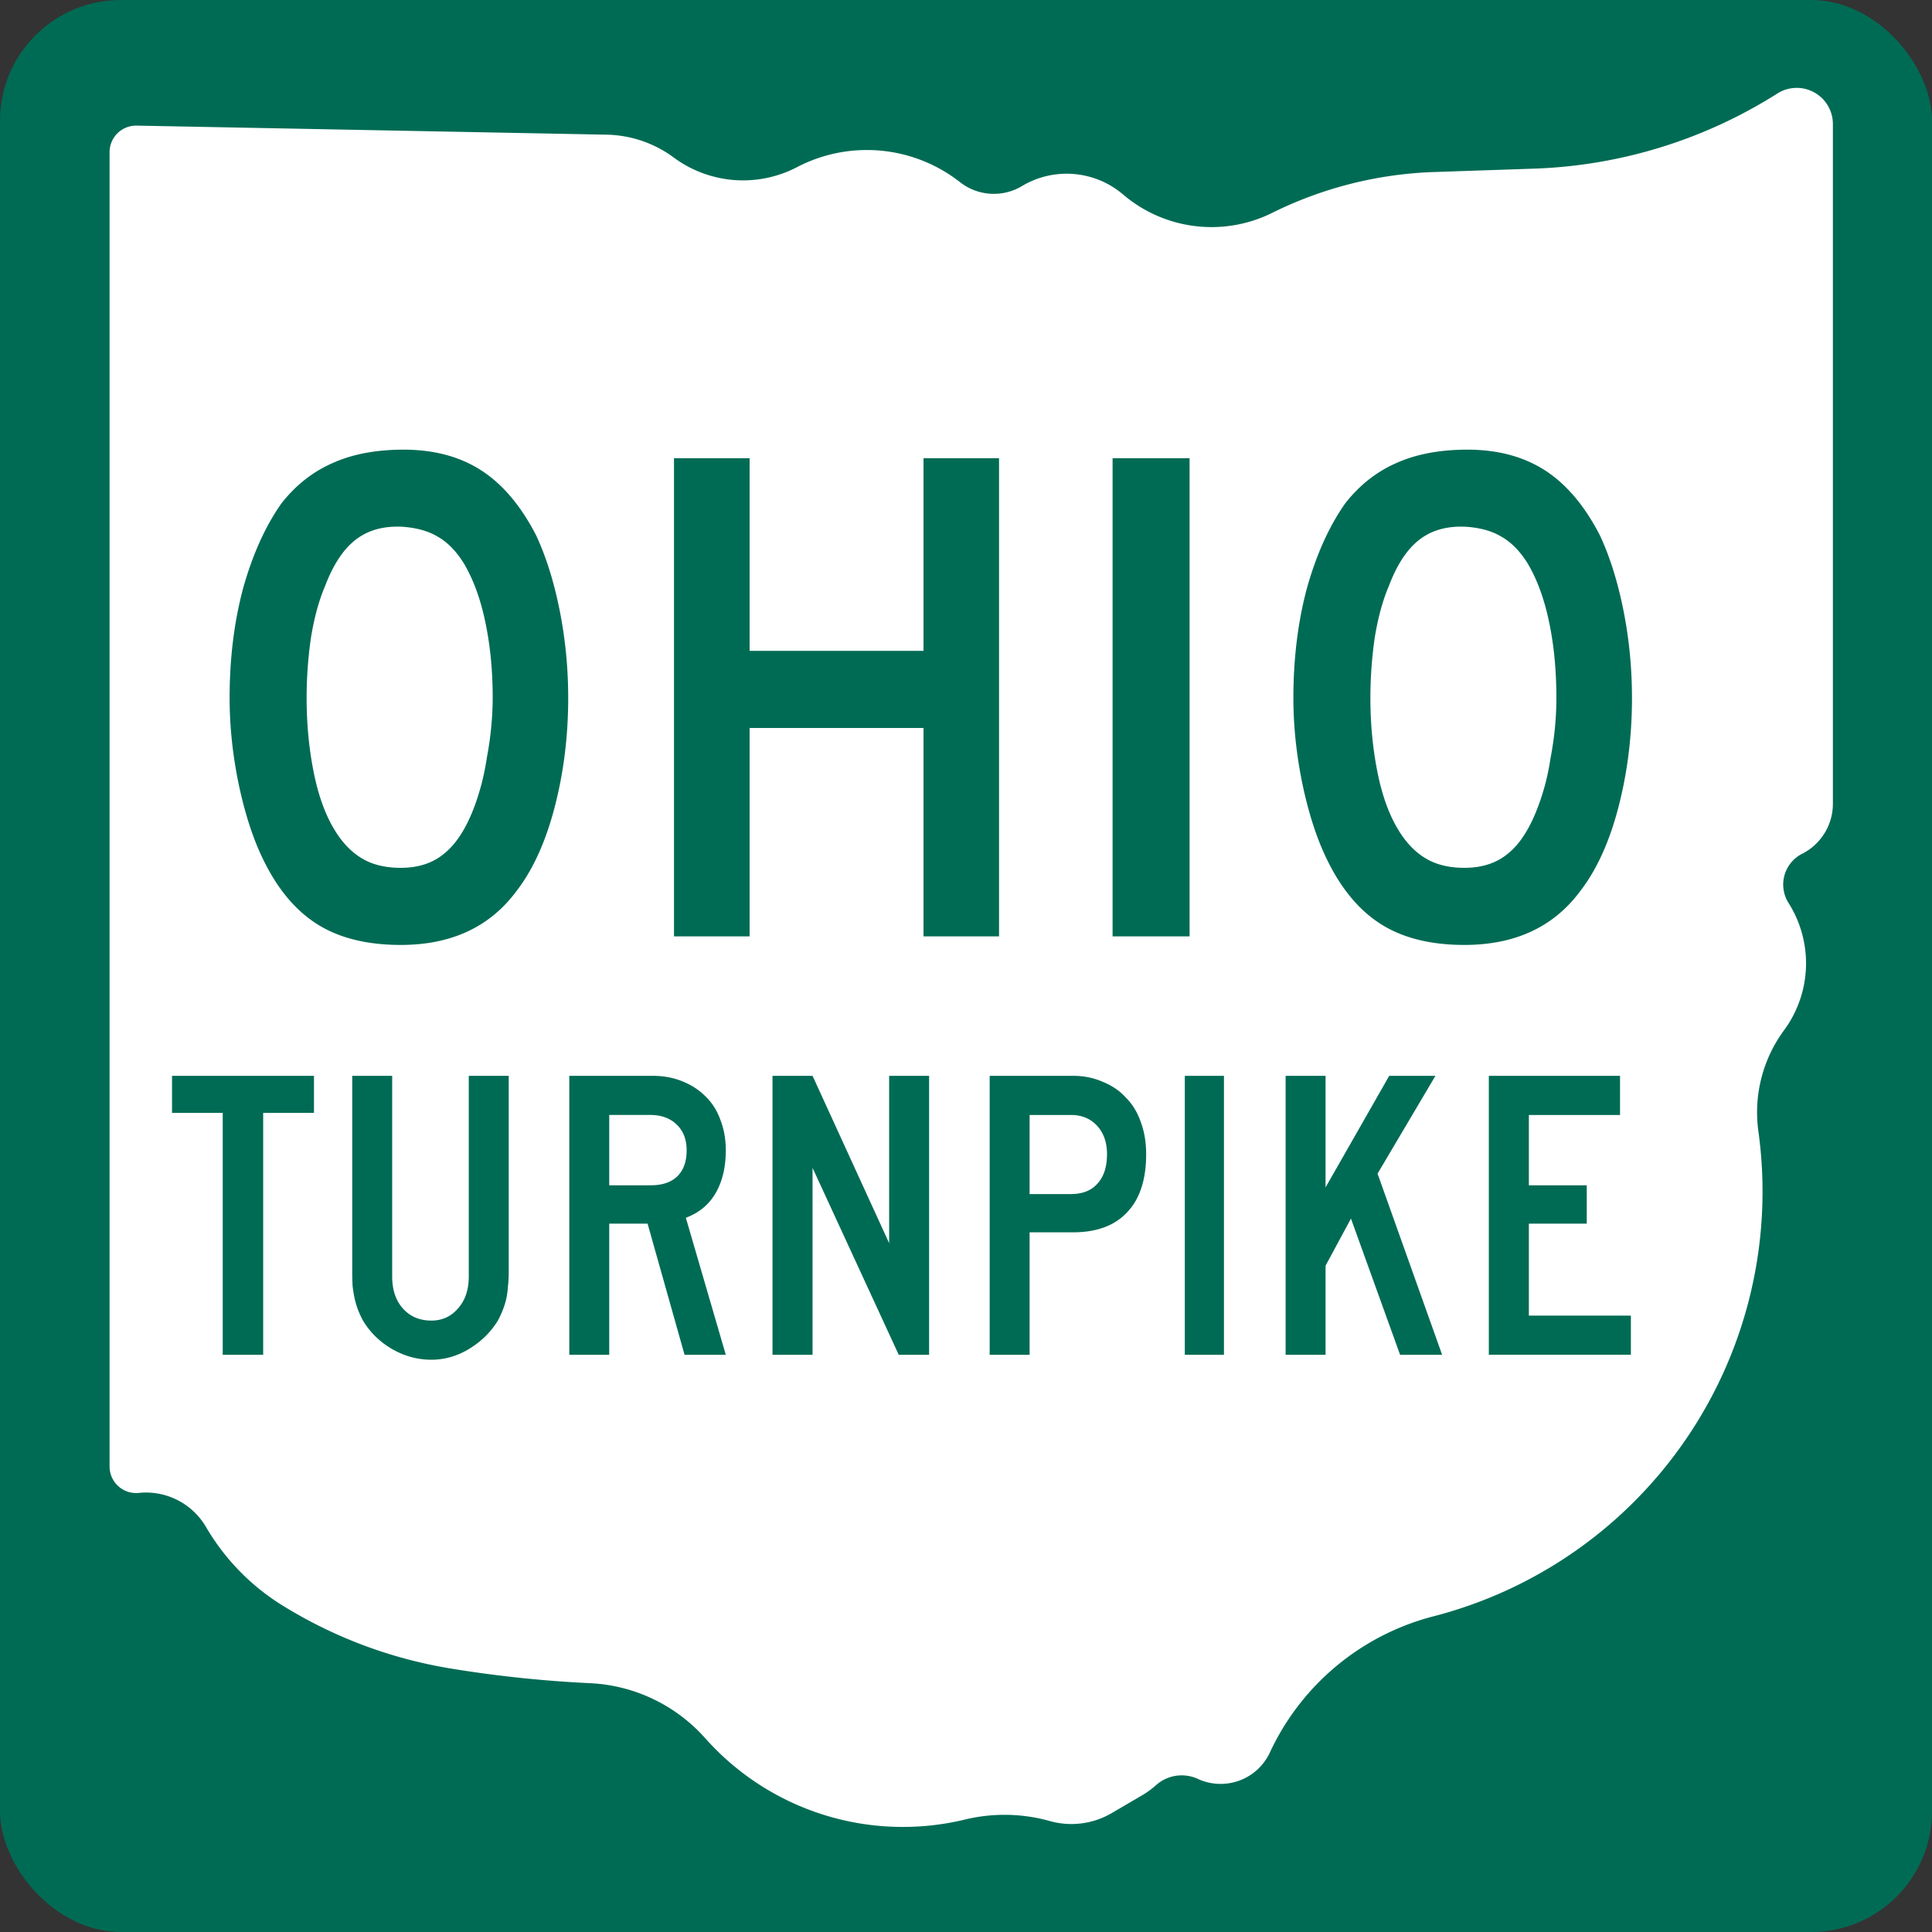
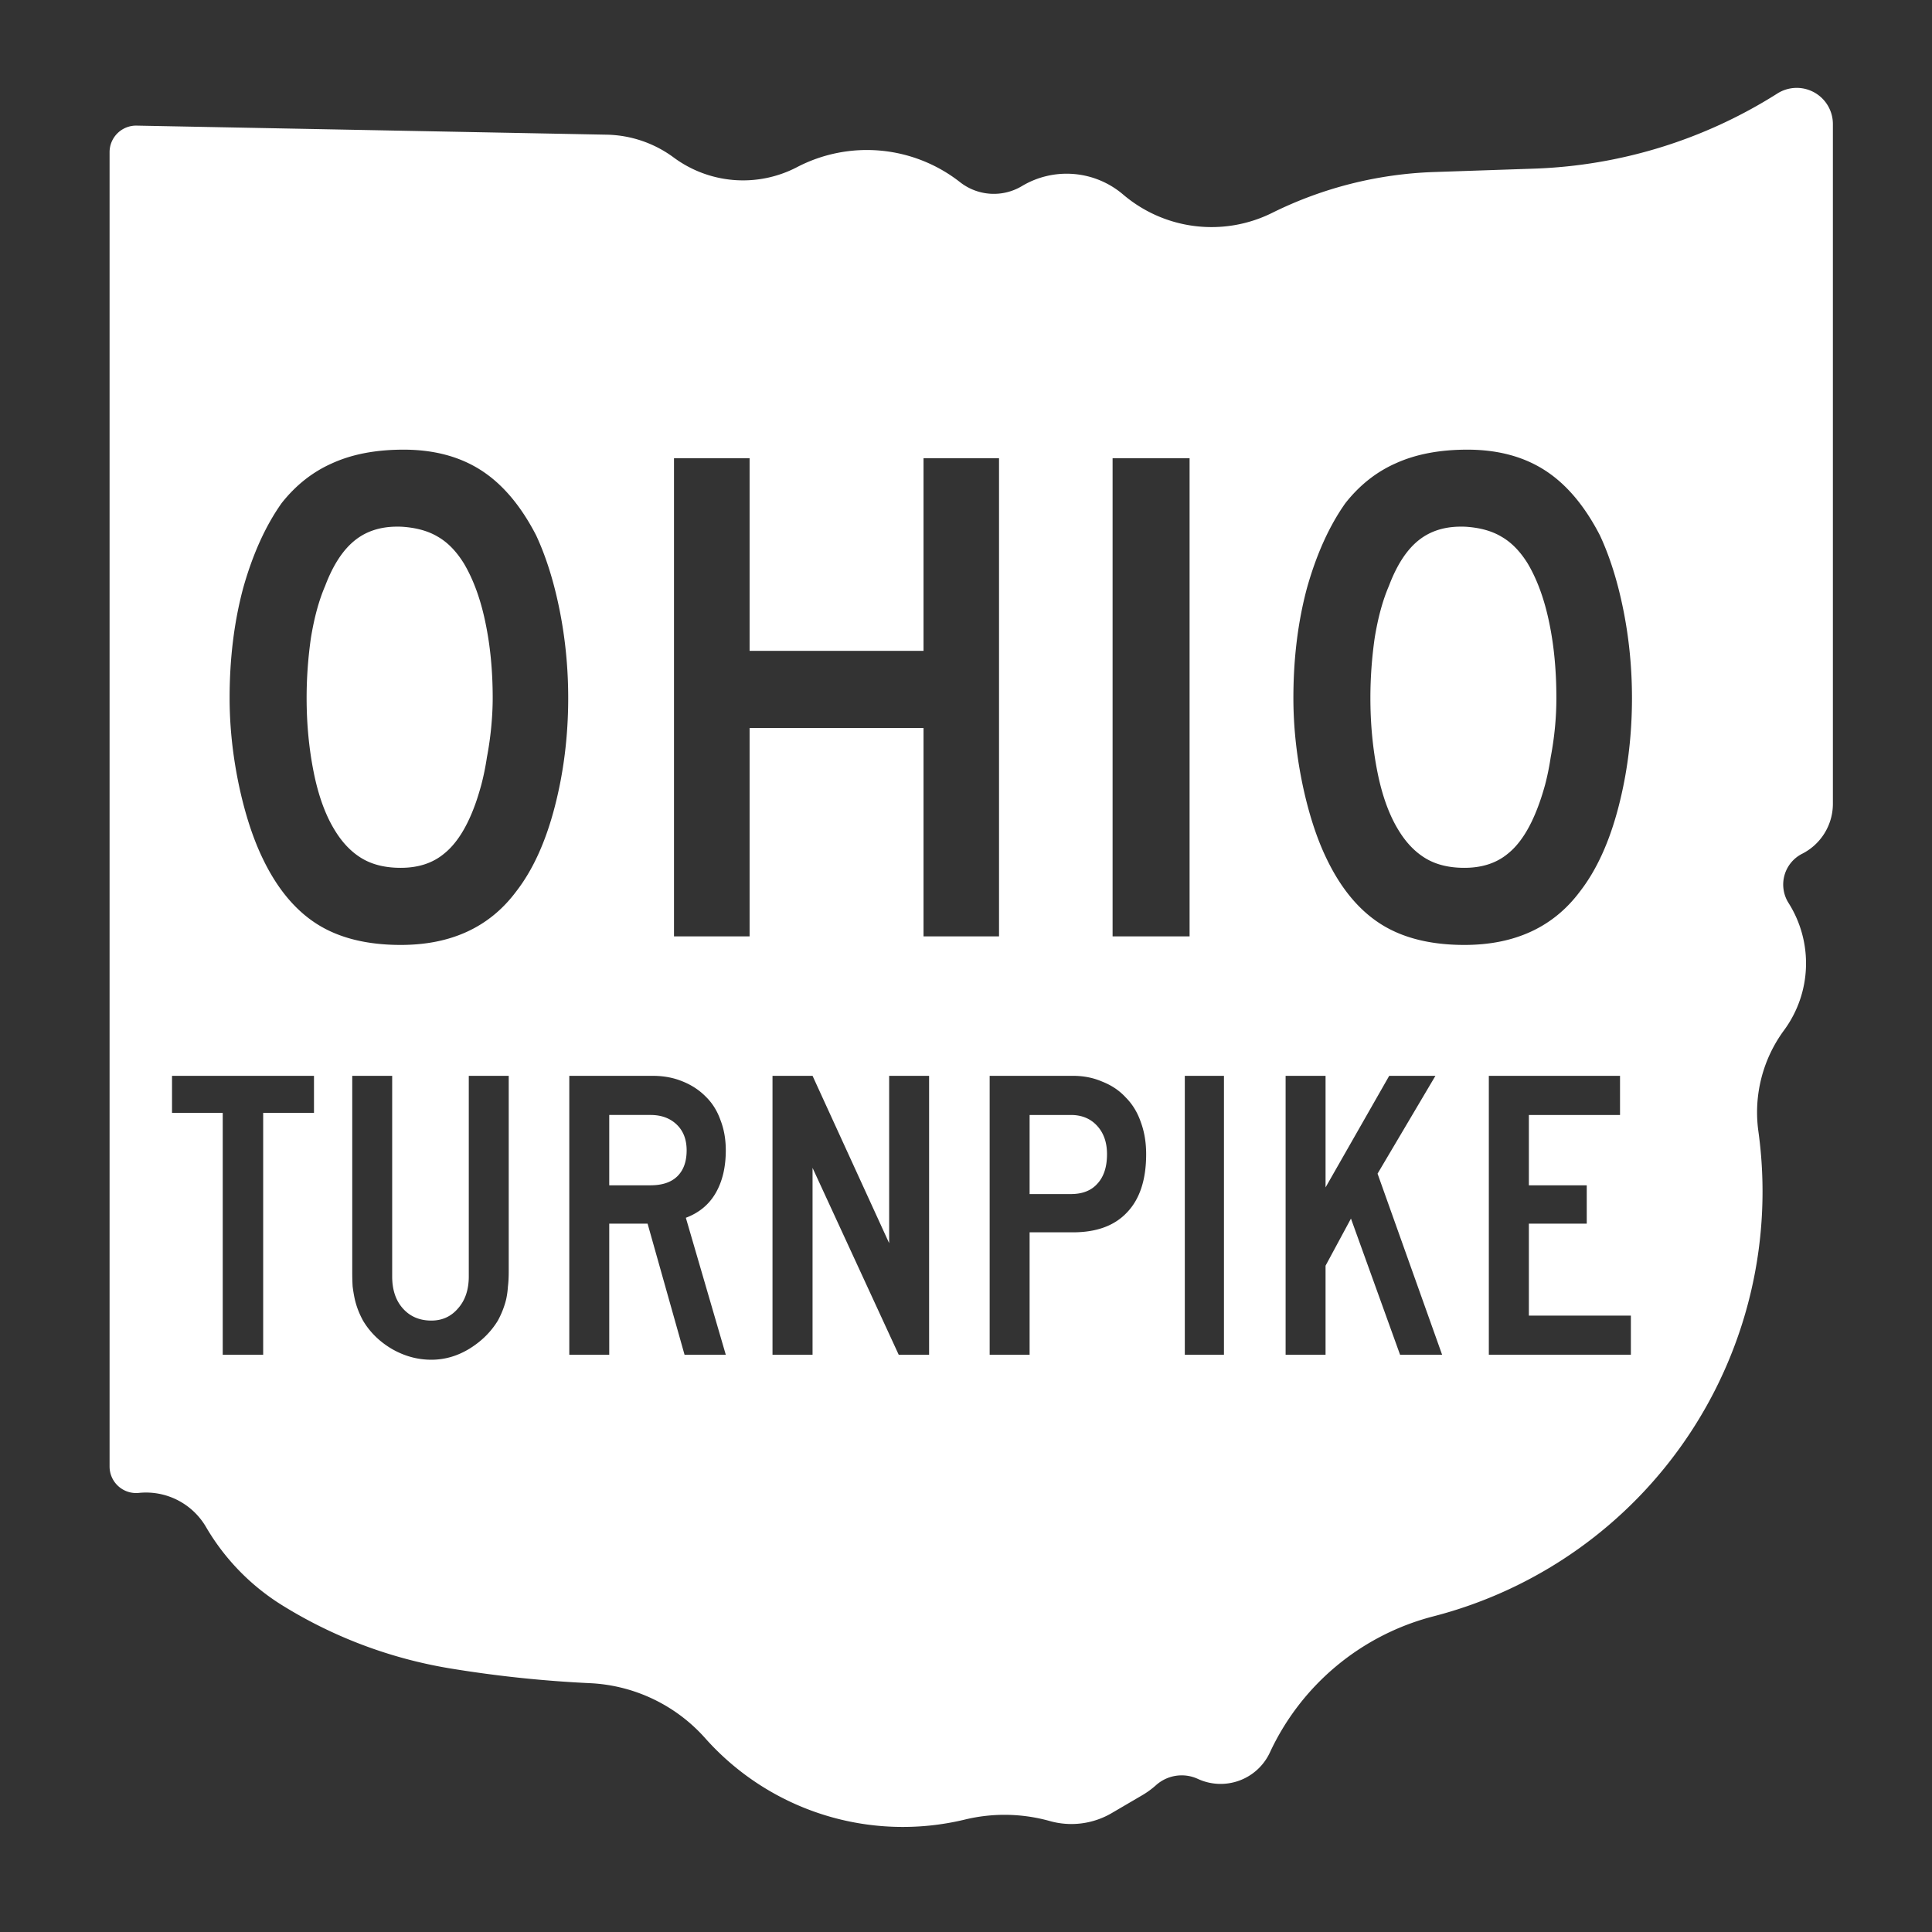
<svg xmlns="http://www.w3.org/2000/svg" version="1.1" width="600" height="600" viewBox="0 0 6.667 6.667" id="svg2985">
  <rect x="0" y="0" width="6.667" height="6.667" fill="#333333" stroke="none" />
  <title id="title2987">M1-5-24</title>
  <defs id="defs2989">
    <linearGradient id="textgradient">
      <stop id="stop2992" style="stop-color:#000000;stop-opacity:0" offset="0" />
      <stop id="stop2994" style="stop-color:#000000;stop-opacity:0.3" offset="0.25" />
      <stop id="stop2996" style="stop-color:#000000;stop-opacity:0.3" offset="0.75" />
      <stop id="stop2998" style="stop-color:#000000;stop-opacity:0" offset="1" />
    </linearGradient>
  </defs>
  <style type="text/css" id="style3000" />
-   <rect width="6.667" height="6.667" rx="0.417" x="0" y="0" id="rect3004" style="fill:#006b54;fill-opacity:1;stroke-width:0" />
  <path d="m 562.906,27.594 a 11.348,11.348 0 0 0 -5.344,1.75 152.17,152.17 0 0 1 -76.375,23.562 l -31.312,1.062 a 123.562,123.562 0 0 0 -50.781,12.812 42.773,42.773 0 0 1 -46.75,-5.75 27.302,27.302 0 0 0 -31.75,-2.656 A 17.16,17.16 0 0 1 301.188,57.156 47.377,47.377 0 0 0 250.031,52.438 36.59,36.59 0 0 1 211.344,49.406 36.513,36.513 0 0 0 190.312,42.25 L 42.875,39.406 a 8.332,8.332 0 0 0 -8.5,8.344 l 0,412.312 a 8.332,8.332 0 0 0 9.188,8.281 21.793,21.793 0 0 1 21.062,10.688 71.023,71.023 0 0 0 23.75,24.469 144.495,144.495 0 0 0 53.062,19.938 380.605,380.605 0 0 0 43.656,4.594 51.58,51.58 0 0 1 36.125,17.25 82.983,82.983 0 0 0 81.5,25.531 52.735,52.735 0 0 1 26.625,0.469 25.032,25.032 0 0 0 19.375,-2.469 l 9.5,-5.562 a 26.89,26.89 0 0 0 4.438,-3.219 12.08,12.08 0 0 1 13.125,-1.969 17.043,17.043 0 0 0 22.594,-8.281 78.088,78.088 0 0 1 51.312,-42.719 137.623,137.623 0 0 0 101.938,-152.156 43.413,43.413 0 0 1 8.062,-31.719 35.405,35.405 0 0 0 1.406,-39.906 10.815,10.815 0 0 1 4.25,-15.438 A 17.595,17.595 0 0 0 575,252.156 L 575,38.938 A 11.348,11.348 0 0 0 562.906,27.594 z M 126.594,141.062 c 9.542,1.5e-4 17.666,2.172 24.375,6.5 6.709,4.328 12.448,11.121 17.219,20.375 3.131,6.717 5.586,14.545 7.375,23.5 1.789,8.955 2.687,18.128 2.688,27.531 -1.3e-4,11.94 -1.417,23.355 -4.25,34.25 -2.833,10.896 -6.844,19.721 -12.062,26.438 -8.349,11.194 -20.415,16.781 -36.219,16.781 -10.586,0 -19.329,-2.172 -26.188,-6.5 -6.858,-4.328 -12.527,-11.121 -17,-20.375 -3.131,-6.418 -5.656,-14.177 -7.594,-23.281 -1.938,-9.254 -2.906,-18.357 -2.906,-27.312 -1.4e-5,-12.388 1.417,-23.872 4.25,-34.469 2.982,-10.597 6.993,-19.492 12.062,-26.656 4.473,-5.671 9.793,-9.845 15.906,-12.531 6.262,-2.836 13.696,-4.25 22.344,-4.25 z m 333.719,0 c 9.542,1.5e-4 17.666,2.172 24.375,6.5 6.709,4.328 12.448,11.121 17.219,20.375 3.131,6.717 5.586,14.545 7.375,23.5 1.789,8.955 2.687,18.128 2.688,27.531 -1.2e-4,11.94 -1.417,23.355 -4.25,34.25 -2.833,10.896 -6.844,19.721 -12.062,26.438 -8.349,11.194 -20.446,16.781 -36.25,16.781 -10.586,0 -19.298,-2.172 -26.156,-6.5 -6.858,-4.328 -12.527,-11.121 -17,-20.375 -3.131,-6.418 -5.656,-14.177 -7.594,-23.281 -1.938,-9.254 -2.906,-18.357 -2.906,-27.312 -2e-5,-12.388 1.417,-23.872 4.25,-34.469 2.982,-10.597 6.993,-19.492 12.062,-26.656 4.473,-5.672 9.762,-9.845 15.875,-12.531 6.262,-2.836 13.728,-4.25 22.375,-4.25 z m -248.875,2.688 23.719,0 0,60.438 54.562,0 0,-60.438 23.688,0 0,150 -23.688,0 0,-65.375 -54.562,0 0,65.375 -23.719,0 0,-150 z m 137.594,0 24.156,0 0,150 -24.156,0 0,-150 z m -225,21.469 c -4.876,0.098 -9.014,1.451 -12.406,4.062 -3.876,2.985 -7.09,7.815 -9.625,14.531 -1.938,4.478 -3.425,9.926 -4.469,16.344 -0.895,6.269 -1.344,12.544 -1.344,18.812 -4.5e-5,8.06 0.728,15.819 2.219,23.281 1.491,7.463 3.737,13.599 6.719,18.375 2.385,3.881 5.22,6.778 8.5,8.719 3.28,1.94 7.323,2.906 12.094,2.906 5.516,2e-5 10.047,-1.484 13.625,-4.469 3.727,-2.985 6.872,-7.846 9.406,-14.562 0.746,-1.94 1.473,-4.251 2.219,-6.938 0.746,-2.836 1.334,-5.734 1.781,-8.719 0.597,-3.134 1.045,-6.272 1.344,-9.406 0.298,-3.134 0.469,-6.202 0.469,-9.188 -1e-4,-8.507 -0.76,-16.336 -2.25,-23.5 -1.491,-7.313 -3.737,-13.519 -6.719,-18.594 -2.385,-3.881 -5.119,-6.709 -8.25,-8.5 -2.982,-1.791 -6.715,-2.826 -11.188,-3.125 -0.727,-0.037 -1.428,-0.045 -2.125,-0.031 z m 333.688,0 c -4.876,0.098 -9.014,1.451 -12.406,4.062 -3.876,2.985 -7.059,7.815 -9.594,14.531 -1.938,4.478 -3.425,9.926 -4.469,16.344 -0.895,6.269 -1.344,12.544 -1.344,18.812 -4e-5,8.06 0.728,15.819 2.219,23.281 1.491,7.463 3.737,13.599 6.719,18.375 2.385,3.881 5.22,6.778 8.5,8.719 3.28,1.94 7.292,2.906 12.062,2.906 5.516,2e-5 10.078,-1.484 13.656,-4.469 3.727,-2.985 6.84,-7.846 9.375,-14.562 0.746,-1.94 1.504,-4.251 2.25,-6.938 0.746,-2.836 1.334,-5.734 1.781,-8.719 0.597,-3.134 1.045,-6.272 1.344,-9.406 0.298,-3.134 0.438,-6.202 0.438,-9.188 -10e-5,-8.507 -0.728,-16.336 -2.219,-23.5 -1.491,-7.313 -3.737,-13.519 -6.719,-18.594 -2.386,-3.881 -5.15,-6.709 -8.281,-8.5 -2.982,-1.791 -6.684,-2.826 -11.156,-3.125 -0.727,-0.037 -1.46,-0.045 -2.156,-0.031 z M 53.969,337.5 l 44.531,0 0,11.625 -15.938,0 0,75.875 -12.688,0 0,-75.875 -15.906,0 0,-11.625 z m 56.531,0 12.531,0 0,62.938 c -2e-5,4.179 1.111,7.538 3.375,10.062 2.264,2.525 5.25,3.781 8.906,3.781 3.396,2e-5 6.167,-1.256 8.344,-3.781 2.264,-2.525 3.406,-5.883 3.406,-10.062 l 0,-62.938 12.531,0 0,61.375 c -5e-5,1.741 -0.076,3.326 -0.25,4.719 -0.087,1.393 -0.27,2.687 -0.531,3.906 -0.261,1.132 -0.627,2.274 -1.062,3.406 -0.436,1.132 -0.953,2.243 -1.562,3.375 -2.177,3.57 -5.169,6.524 -9,8.875 -3.744,2.264 -7.696,3.406 -11.875,3.406 -4.353,-10e-6 -8.488,-1.143 -12.406,-3.406 -3.831,-2.264 -6.855,-5.218 -9.031,-8.875 -0.609,-1.132 -1.127,-2.243 -1.562,-3.375 -0.436,-1.132 -0.77,-2.274 -1.031,-3.406 -0.261,-1.219 -0.482,-2.513 -0.656,-3.906 -0.087,-1.393 -0.125,-2.977 -0.125,-4.719 l 0,-61.375 z m 68.094,0 26.125,0 c 3.396,9e-5 6.464,0.556 9.25,1.688 2.873,1.132 5.31,2.716 7.312,4.719 2.09,2.003 3.674,4.477 4.719,7.438 1.132,2.873 1.687,6.049 1.688,9.531 -6e-5,5.224 -1.035,9.656 -3.125,13.312 -2.09,3.657 -5.227,6.277 -9.406,7.844 L 227.688,425 l -12.938,0 -11.594,-41.125 -12.031,0 0,41.125 -12.531,0 0,-87.5 z m 63.75,0 12.562,0 24.031,52.5 0,-52.5 12.531,0 0,87.5 -9.531,0 -27.031,-58.625 0,58.625 -12.562,0 0,-87.5 z m 68.125,0 26.125,0 c 3.396,9e-5 6.464,0.625 9.25,1.844 2.873,1.132 5.31,2.761 7.312,4.938 2.09,2.09 3.674,4.672 4.719,7.719 1.132,3.047 1.687,6.406 1.688,10.062 -6e-5,8.01 -1.995,14.102 -6,18.281 -3.918,4.179 -9.568,6.25 -16.969,6.25 l -13.594,0 0,38.406 -12.531,0 0,-87.5 z m 61.219,0 12.281,0 0,87.5 -12.281,0 0,-87.5 z m 31.625,0 12.531,0 0,35 19.969,-35 14.5,0 -18.156,30.688 20.25,56.812 -13.188,0 -15.406,-42.719 -7.969,14.781 0,27.938 -12.531,0 0,-87.5 z m 63.75,0 41.156,0 0,12.281 -28.594,0 0,22.062 18.156,0 0,12.031 -18.156,0 0,28.844 32,0 0,12.281 -44.562,0 0,-87.5 z m -275.938,12.281 0,22.062 12.938,0 c 3.657,5e-5 6.428,-0.922 8.344,-2.75 2.002,-1.915 3,-4.649 3,-8.219 -4e-5,-3.395 -1.035,-6.091 -3.125,-8.094 -2.09,-2.002 -4.823,-3 -8.219,-3 l -12.938,0 z m 131.875,0 0,24.812 12.938,0 c 3.657,5e-5 6.428,-1.105 8.344,-3.281 2.002,-2.177 3,-5.245 3,-9.25 -4e-5,-3.657 -1.035,-6.642 -3.125,-8.906 -2.09,-2.264 -4.823,-3.375 -8.219,-3.375 l -12.938,0 z" transform="scale(0.011,0.011)" id="path3006" style="fill:#ffffff;stroke-width:0" />
</svg>